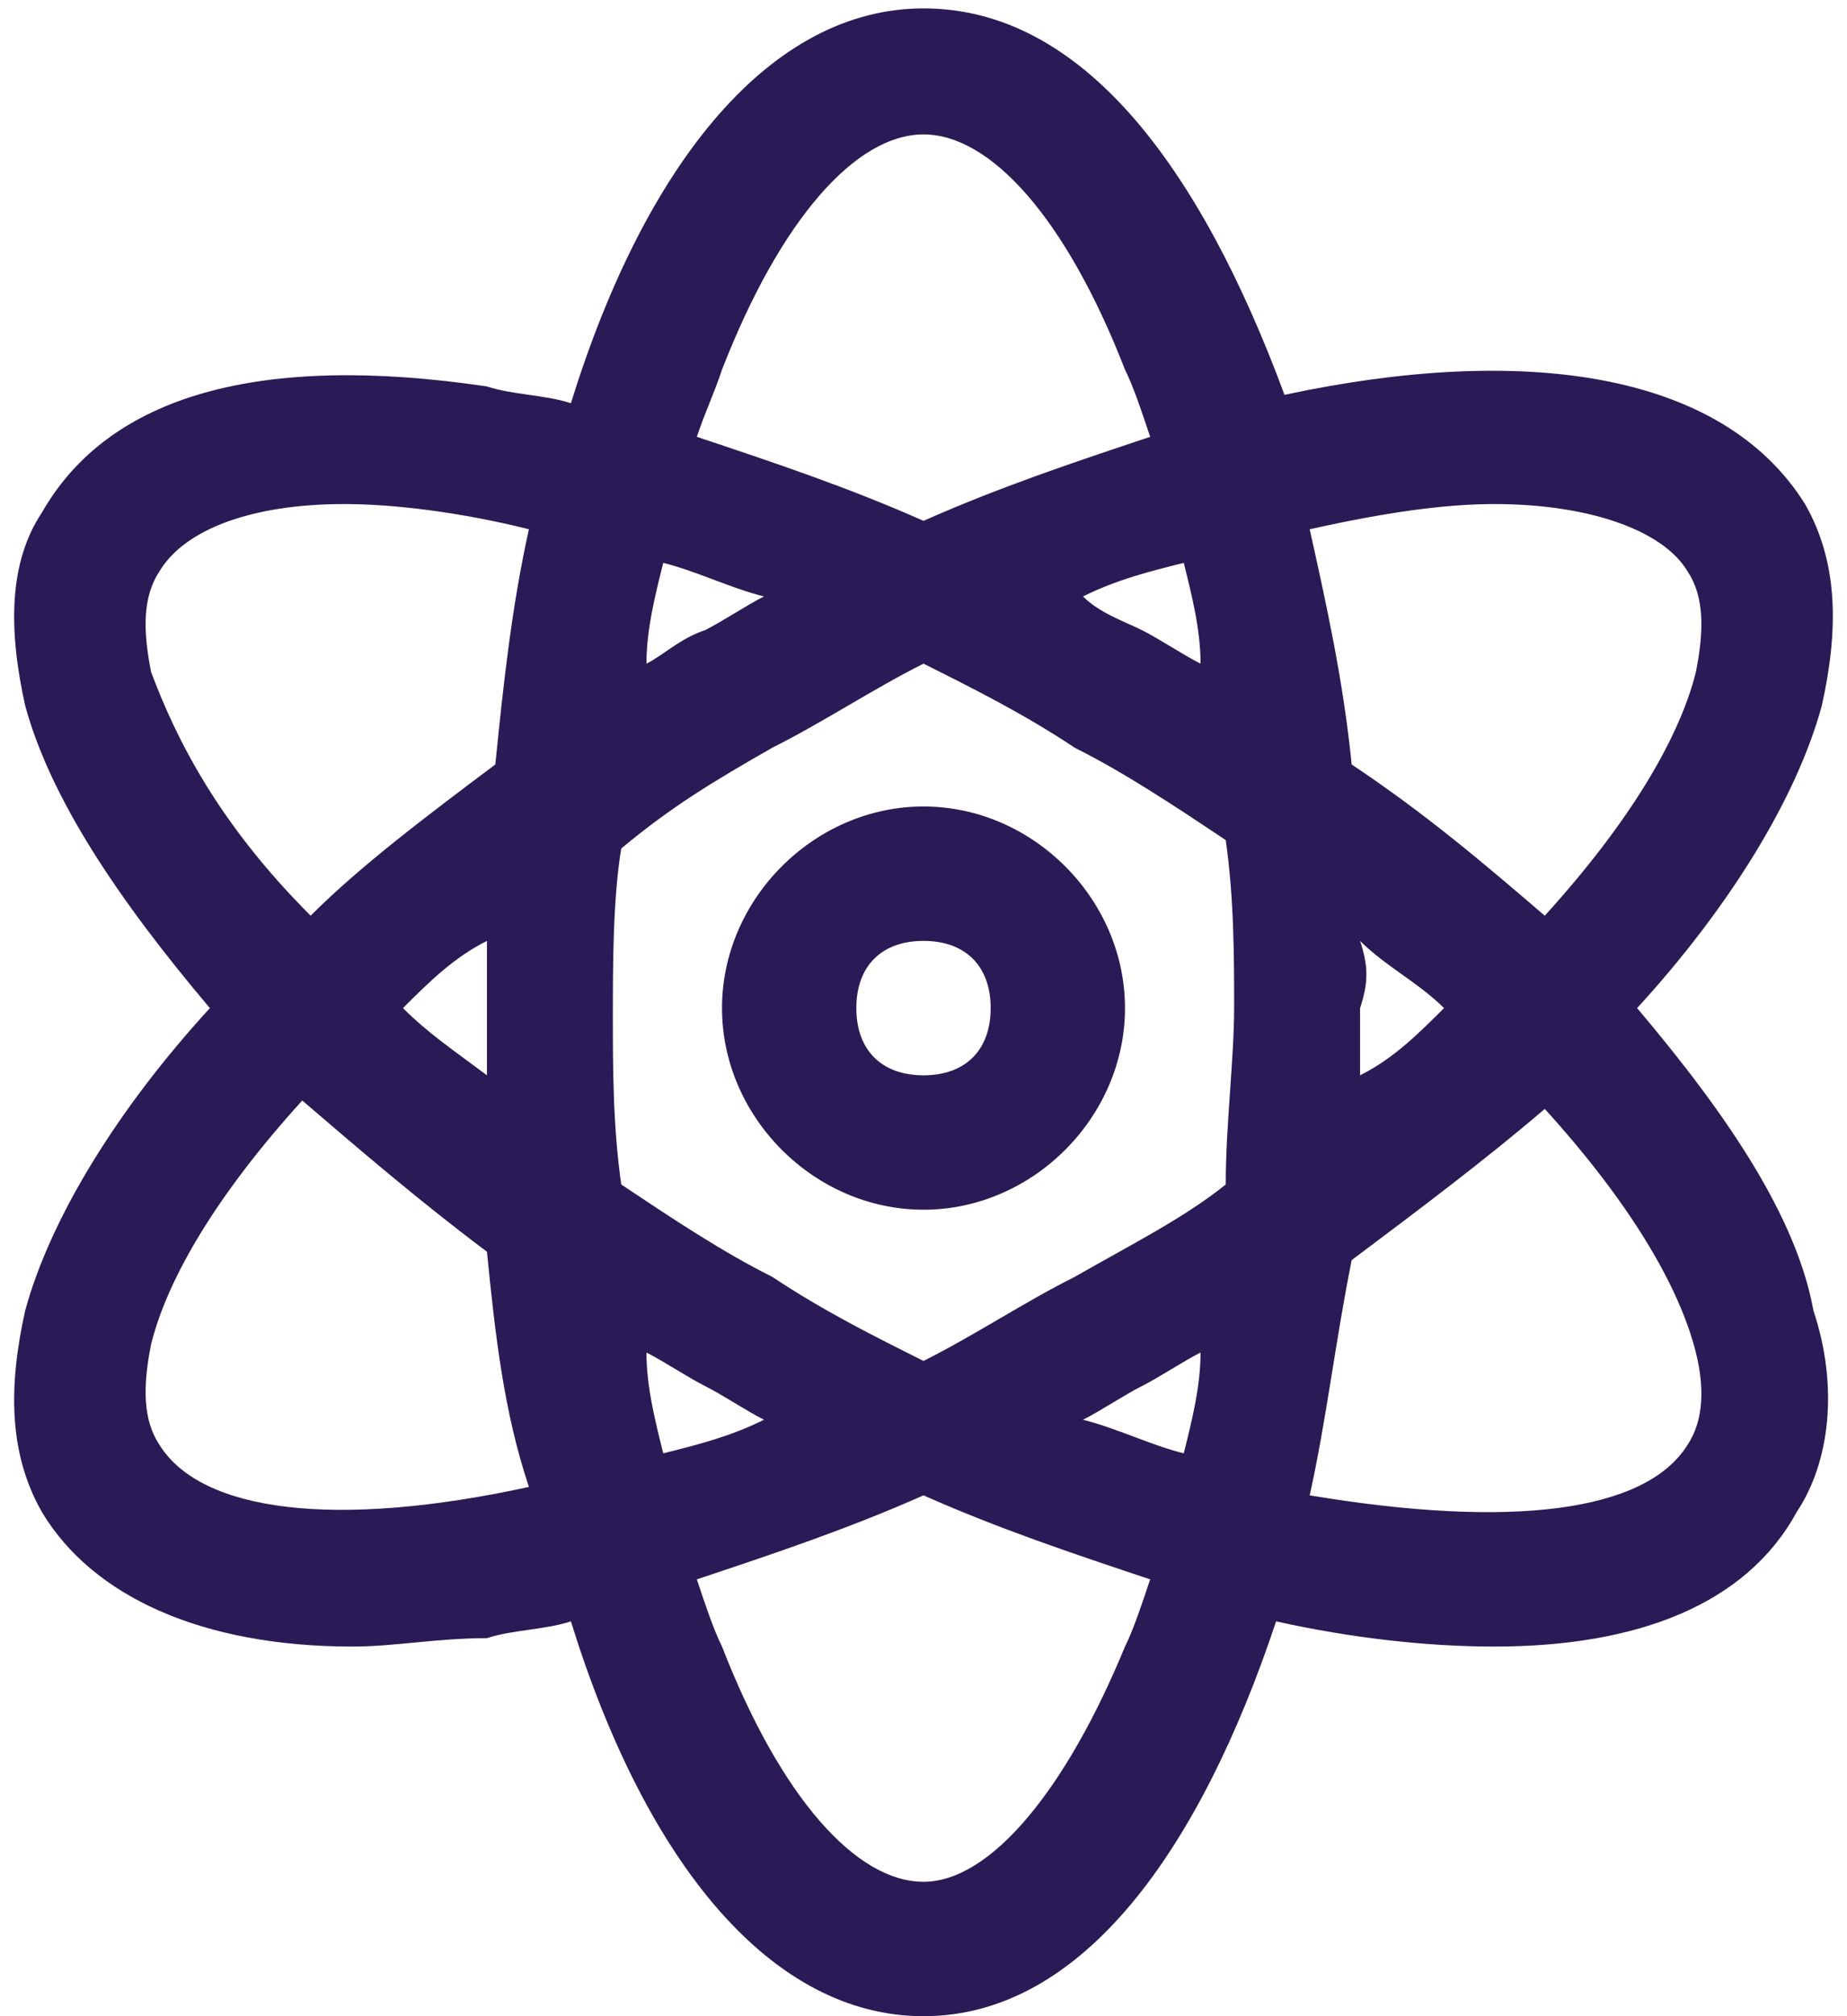
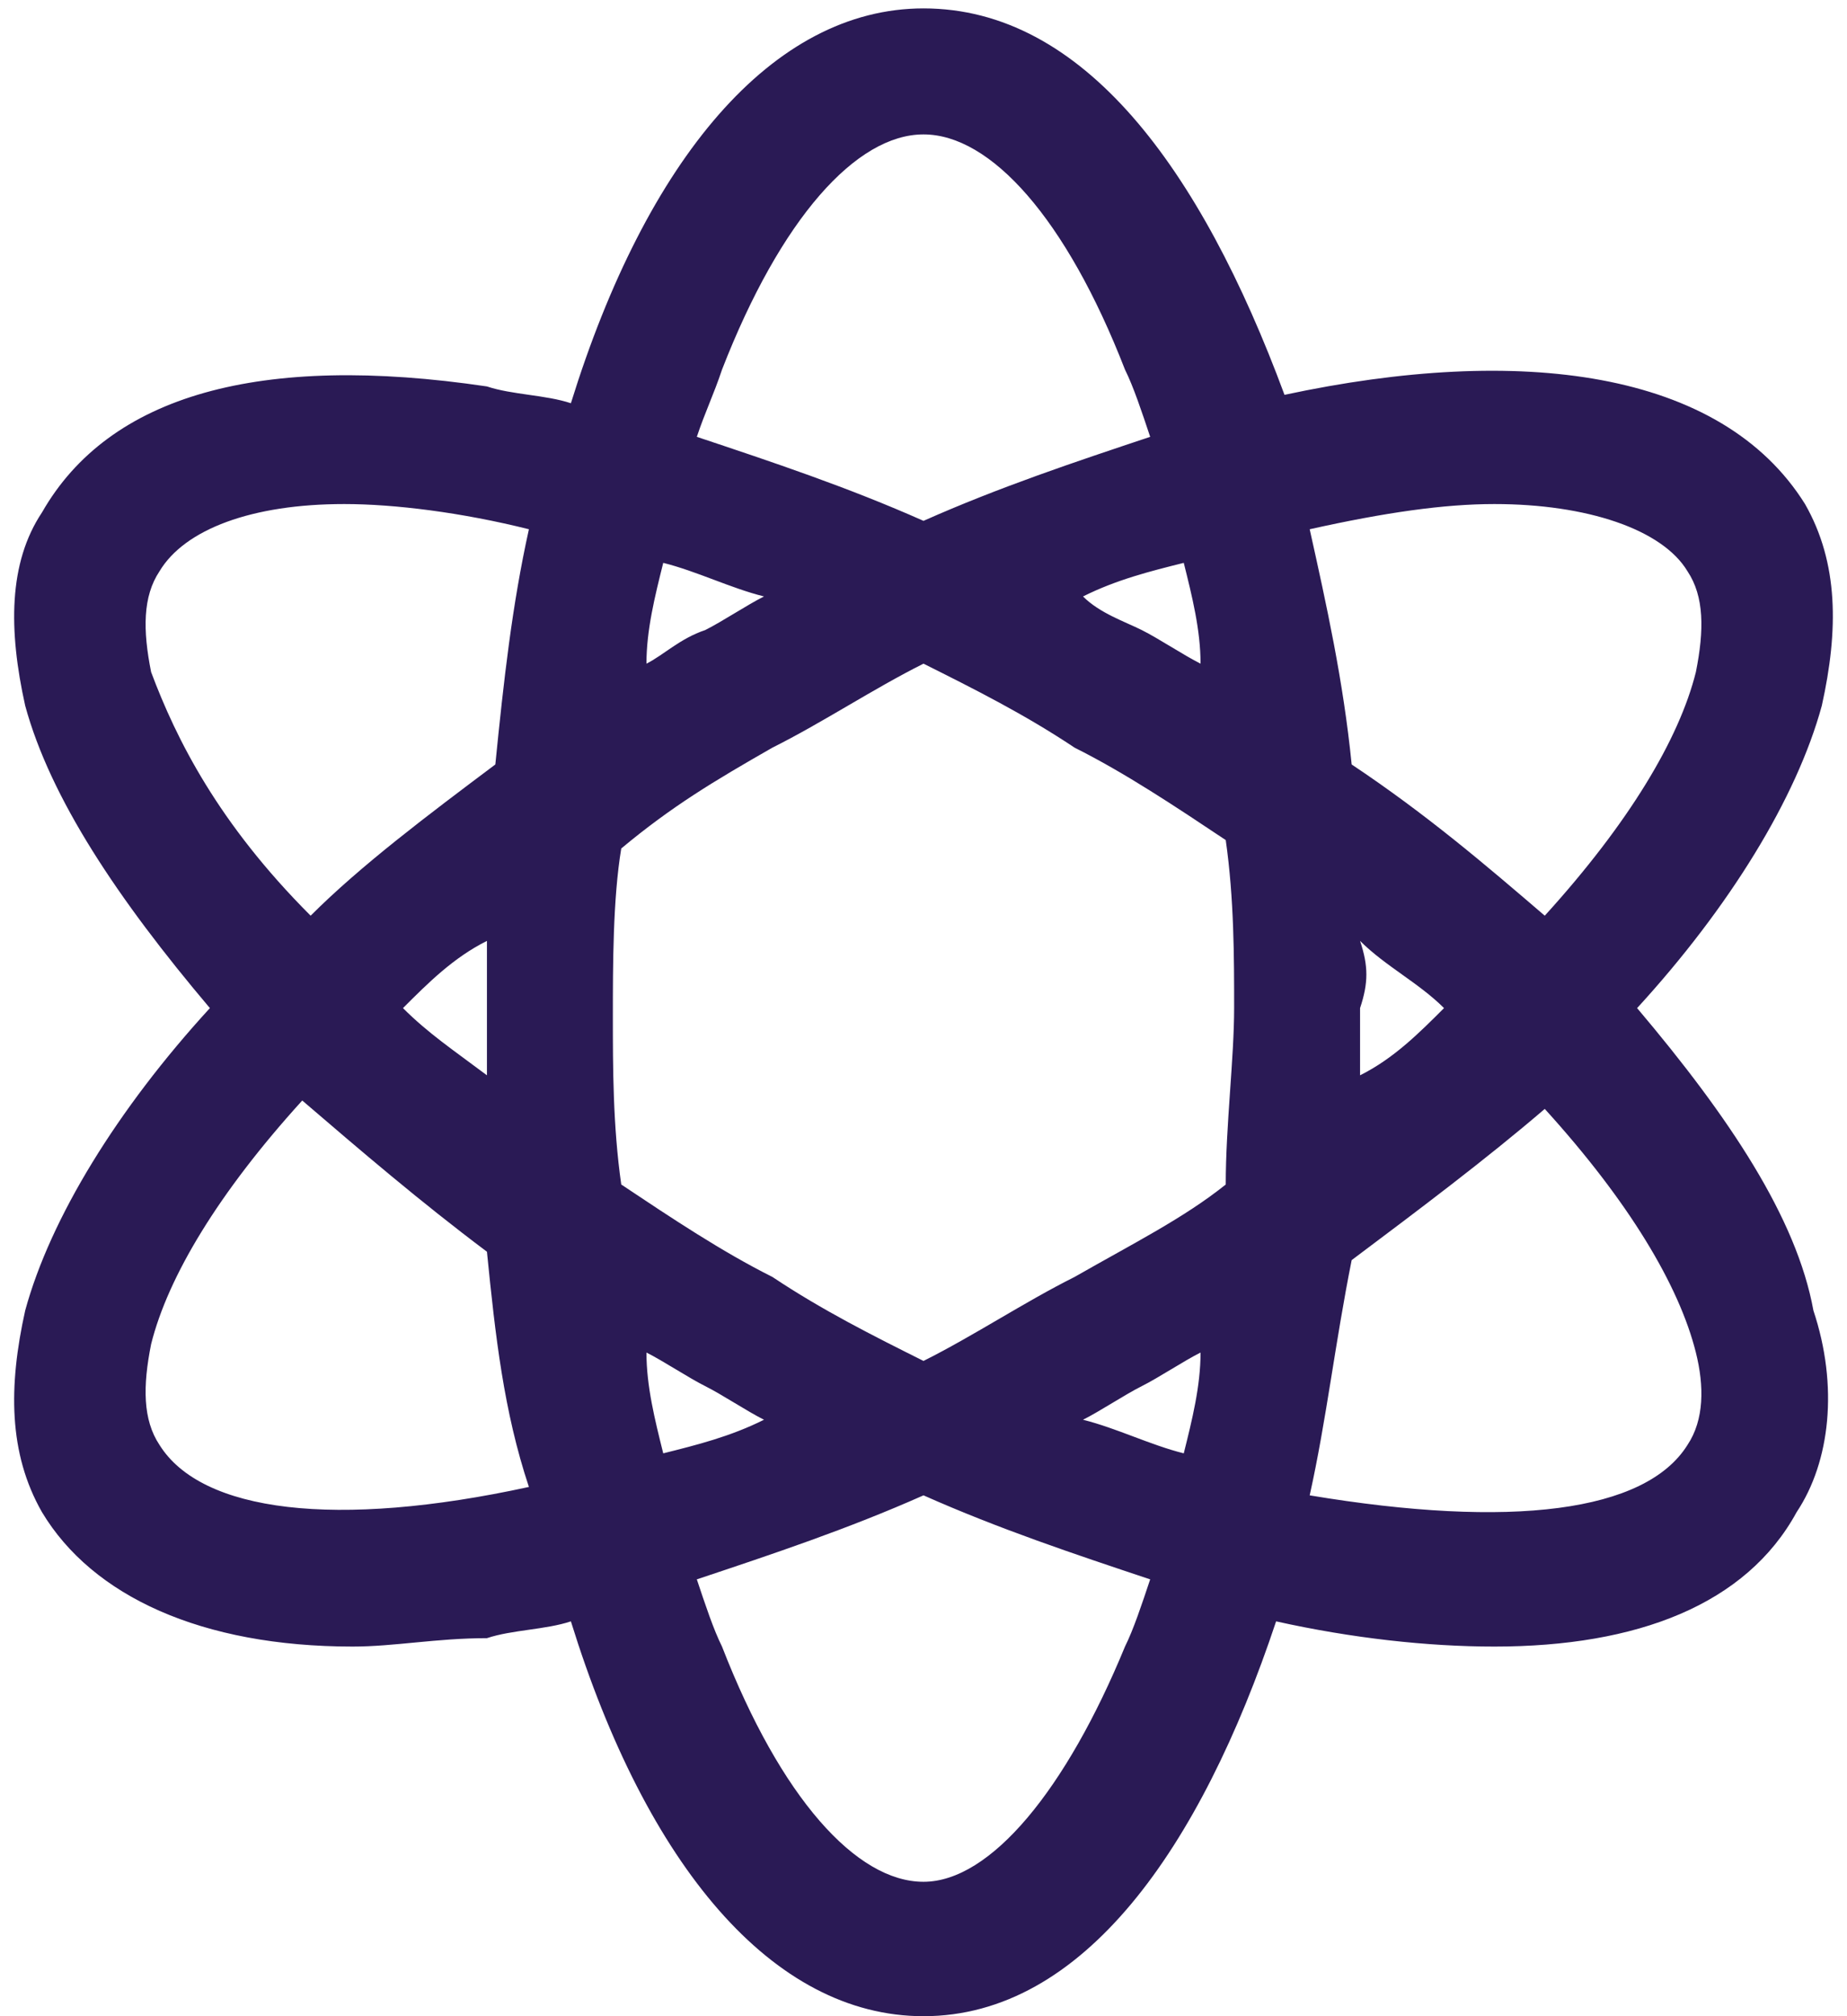
<svg xmlns="http://www.w3.org/2000/svg" version="1.1" id="Layer_1" x="0px" y="0px" viewBox="0 0 22 24" style="enable-background:new 0 0 22 24;" xml:space="preserve">
  <style type="text/css">
	.st0{fill:#2A1A55;}
</style>
  <path class="st0" d="M19.5,12c1.1-1.2,1.9-2.5,2.2-3.6c0.2-0.9,0.2-1.7-0.2-2.4c-1-1.6-3.4-1.9-6.2-1.3C14.3,2,12.9,0.1,11,0.1  c-1.8,0-3.3,1.8-4.2,4.7c-0.3-0.1-0.7-0.1-1-0.2C3.1,4.2,1.3,4.7,0.5,6.1C0.1,6.7,0.1,7.5,0.3,8.4c0.3,1.1,1.1,2.3,2.2,3.6  c-1.1,1.2-1.9,2.5-2.2,3.6c-0.2,0.9-0.2,1.7,0.2,2.4c0.6,1,1.9,1.6,3.7,1.6c0.5,0,1-0.1,1.6-0.1c0.3-0.1,0.7-0.1,1-0.2  C7.7,22.2,9.2,24,11,24c1.9,0,3.3-2,4.2-4.7c0.9,0.2,1.8,0.3,2.6,0.3c1.7,0,3-0.5,3.6-1.6c0.4-0.6,0.5-1.5,0.2-2.4  C21.4,14.5,20.6,13.3,19.5,12z M1.9,17.2c-0.2-0.3-0.2-0.7-0.1-1.2c0.2-0.8,0.8-1.8,1.8-2.9c0.7,0.6,1.4,1.2,2.2,1.8  c0.1,1,0.2,1.9,0.5,2.8C4,18.2,2.4,18,1.9,17.2z M4.8,12c0.3-0.3,0.6-0.6,1-0.8c0,0.3,0,0.6,0,0.8c0,0.3,0,0.6,0,0.8  C5.4,12.5,5.1,12.3,4.8,12z M5.9,9.1c-0.8,0.6-1.6,1.2-2.2,1.8C2.6,9.8,2.1,8.8,1.8,8C1.7,7.5,1.7,7.1,1.9,6.8C2.2,6.3,3,6,4.1,6  c0.6,0,1.4,0.1,2.2,0.3C6.1,7.2,6,8.1,5.9,9.1z M14.3,7.9c-0.2-0.1-0.5-0.3-0.7-0.4c-0.2-0.1-0.5-0.2-0.7-0.4  c0.4-0.2,0.8-0.3,1.2-0.4C14.2,7.1,14.3,7.5,14.3,7.9z M8.6,4.4c0.7-1.8,1.6-2.8,2.4-2.8c0.8,0,1.7,1,2.4,2.8  c0.1,0.2,0.2,0.5,0.3,0.8c-0.9,0.3-1.8,0.6-2.7,1c-0.9-0.4-1.8-0.7-2.7-1C8.4,4.9,8.5,4.7,8.6,4.4z M7.9,6.7C8.3,6.8,8.7,7,9.1,7.1  C8.9,7.2,8.6,7.4,8.4,7.5C8.1,7.6,7.9,7.8,7.7,7.9C7.7,7.5,7.8,7.1,7.9,6.7z M7.7,16.1c0.2,0.1,0.5,0.3,0.7,0.4  c0.2,0.1,0.5,0.3,0.7,0.4c-0.4,0.2-0.8,0.3-1.2,0.4C7.8,16.9,7.7,16.5,7.7,16.1z M13.4,19.6c-0.7,1.7-1.6,2.8-2.4,2.8  c-0.8,0-1.7-1-2.4-2.8c-0.1-0.2-0.2-0.5-0.3-0.8c0.9-0.3,1.8-0.6,2.7-1c0.9,0.4,1.8,0.7,2.7,1C13.6,19.1,13.5,19.4,13.4,19.6z   M14.1,17.3c-0.4-0.1-0.8-0.3-1.2-0.4c0.2-0.1,0.5-0.3,0.7-0.4c0.2-0.1,0.5-0.3,0.7-0.4C14.3,16.5,14.2,16.9,14.1,17.3z M14.6,14.1  c-0.5,0.4-1.1,0.7-1.8,1.1c-0.6,0.3-1.2,0.7-1.8,1c-0.6-0.3-1.2-0.6-1.8-1c-0.6-0.3-1.2-0.7-1.8-1.1c-0.1-0.7-0.1-1.4-0.1-2  s0-1.4,0.1-2C8,9.6,8.5,9.3,9.2,8.9c0.6-0.3,1.2-0.7,1.8-1c0.6,0.3,1.2,0.6,1.8,1c0.6,0.3,1.2,0.7,1.8,1.1c0.1,0.7,0.1,1.4,0.1,2  S14.6,13.4,14.6,14.1z M17.8,6c1.1,0,2,0.3,2.3,0.8c0.2,0.3,0.2,0.7,0.1,1.2c-0.2,0.8-0.8,1.8-1.8,2.9c-0.7-0.6-1.4-1.2-2.3-1.8  c-0.1-1-0.3-1.9-0.5-2.8C16.5,6.1,17.2,6,17.8,6z M16.2,11.2c0.3,0.3,0.7,0.5,1,0.8c-0.3,0.3-0.6,0.6-1,0.8c0-0.3,0-0.6,0-0.8  C16.3,11.7,16.3,11.5,16.2,11.2z M20.1,17.2c-0.5,0.8-2.1,1-4.5,0.6c0.2-0.9,0.3-1.8,0.5-2.8c0.8-0.6,1.6-1.2,2.3-1.8  c1,1.1,1.6,2.1,1.8,2.9C20.3,16.5,20.3,16.9,20.1,17.2z" />
-   <path class="st0" d="M11,9.6c-1.3,0-2.4,1.1-2.4,2.4c0,1.3,1.1,2.4,2.4,2.4c1.3,0,2.4-1.1,2.4-2.4C13.4,10.7,12.3,9.6,11,9.6z   M11,12.8c-0.5,0-0.8-0.3-0.8-0.8c0-0.5,0.3-0.8,0.8-0.8c0.5,0,0.8,0.3,0.8,0.8C11.8,12.5,11.5,12.8,11,12.8z" />
</svg>